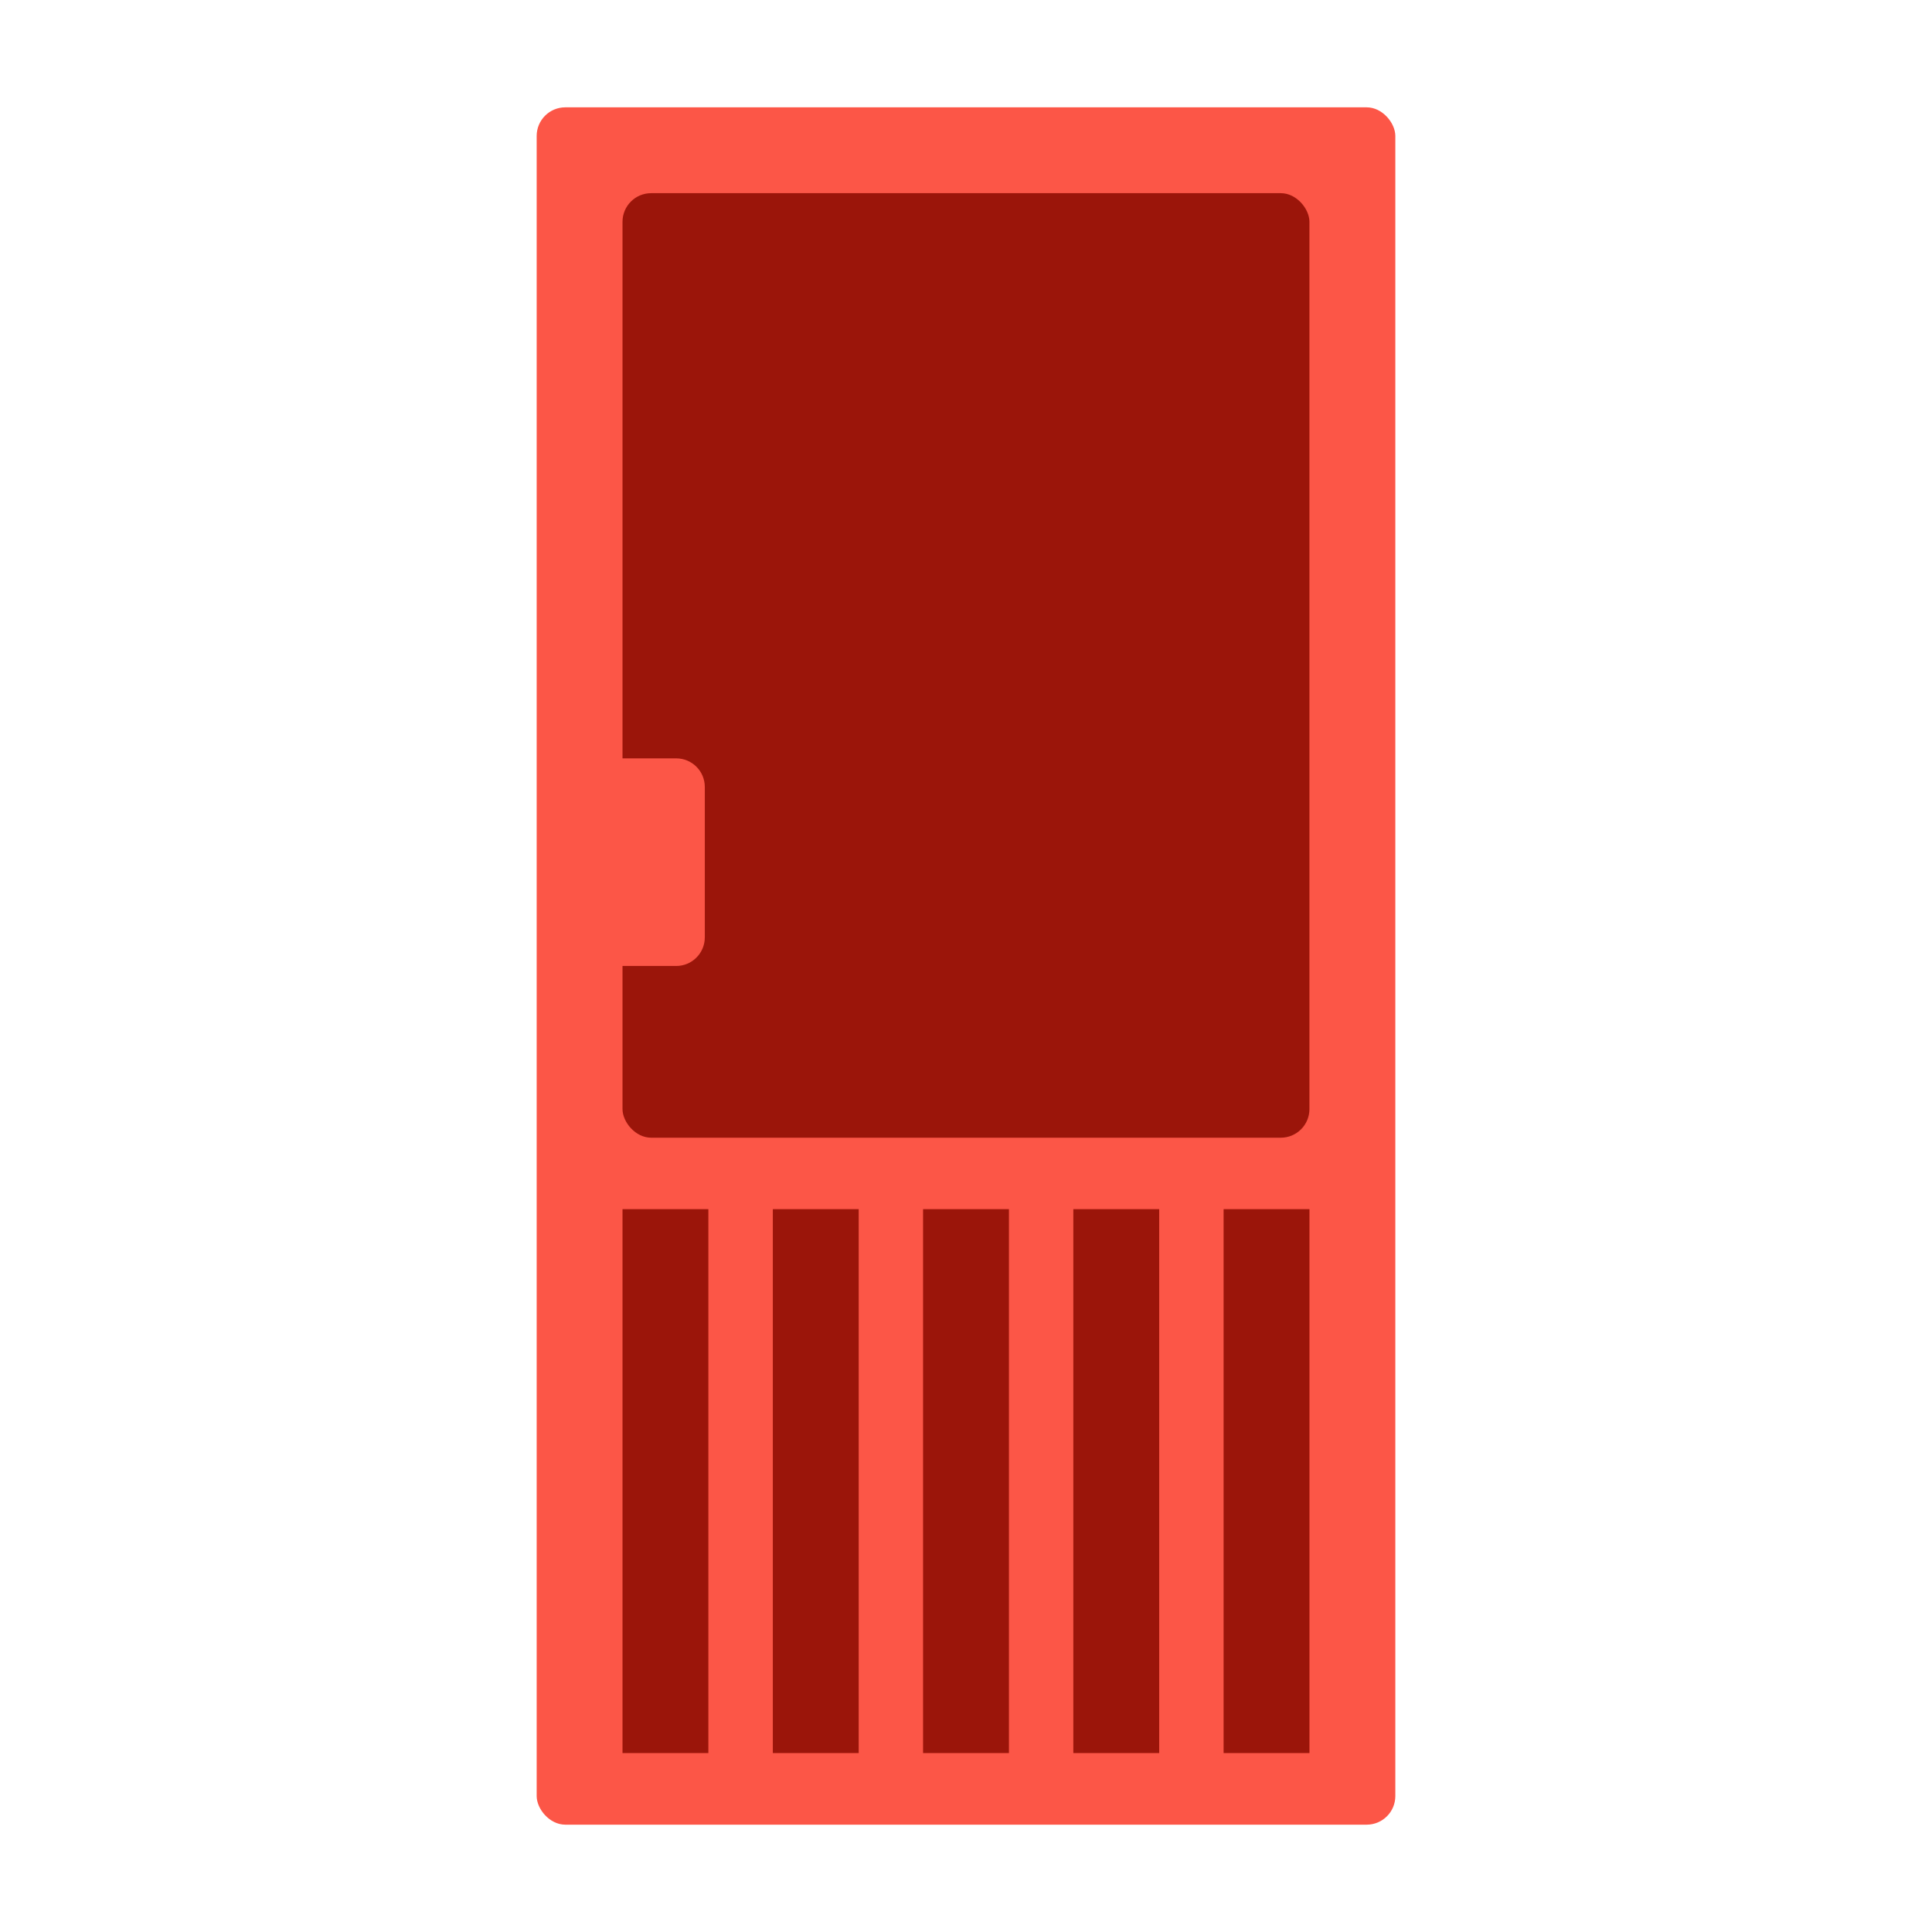
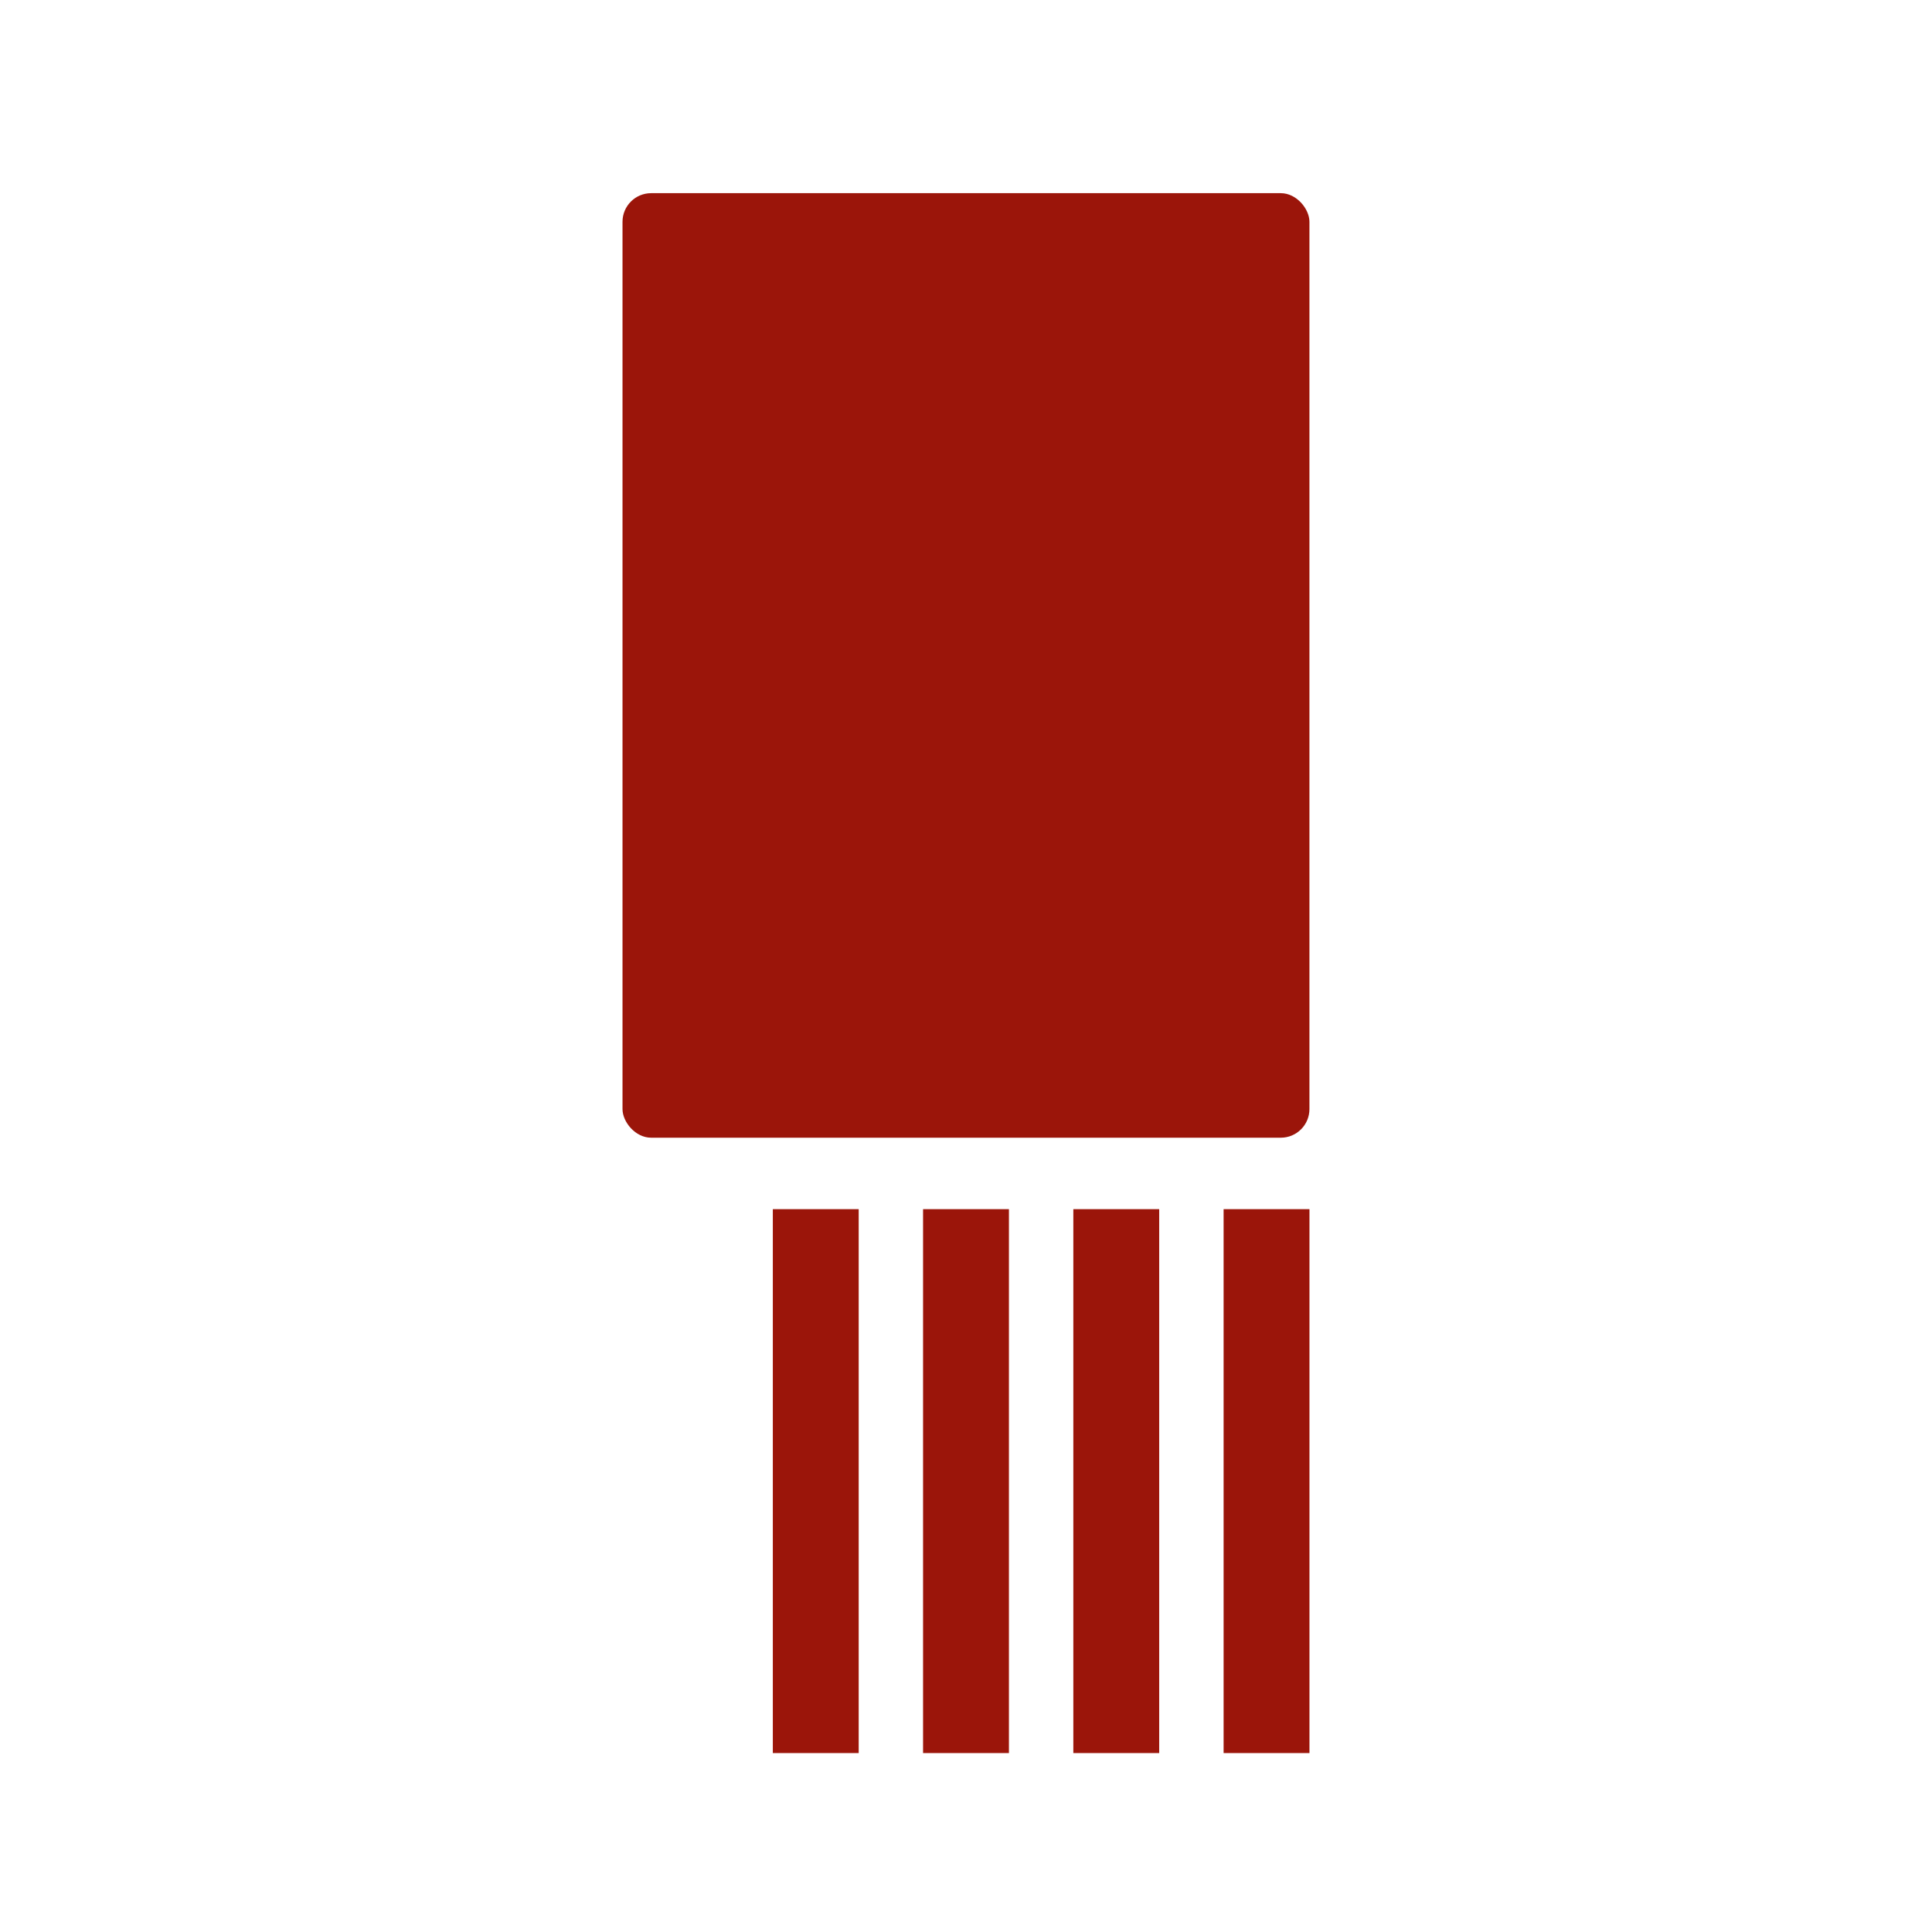
<svg xmlns="http://www.w3.org/2000/svg" width="72" height="72" viewBox="0 0 72 72" fill="none">
-   <rect x="20" y="4" width="32" height="64" rx="1.067" fill="#FC5647" />
  <rect x="23.199" y="7.199" width="25.6" height="35.2" rx="1.067" fill="#9B150A" />
-   <rect x="23.199" y="45.062" width="3.2" height="20.27" fill="#9B150A" />
  <rect x="28.801" y="45.062" width="3.2" height="20.27" fill="#9B150A" />
  <rect x="34.4" y="45.062" width="3.2" height="20.27" fill="#9B150A" />
  <rect x="40" y="45.062" width="3.2" height="20.27" fill="#9B150A" />
  <rect x="45.6" y="45.062" width="3.2" height="20.27" fill="#9B150A" />
-   <path d="M23.066 28.262H25.2C25.789 28.262 26.266 28.739 26.266 29.328V34.932C26.266 35.521 25.789 35.999 25.2 35.999H23.066V28.262Z" fill="#FC5647" />
</svg>